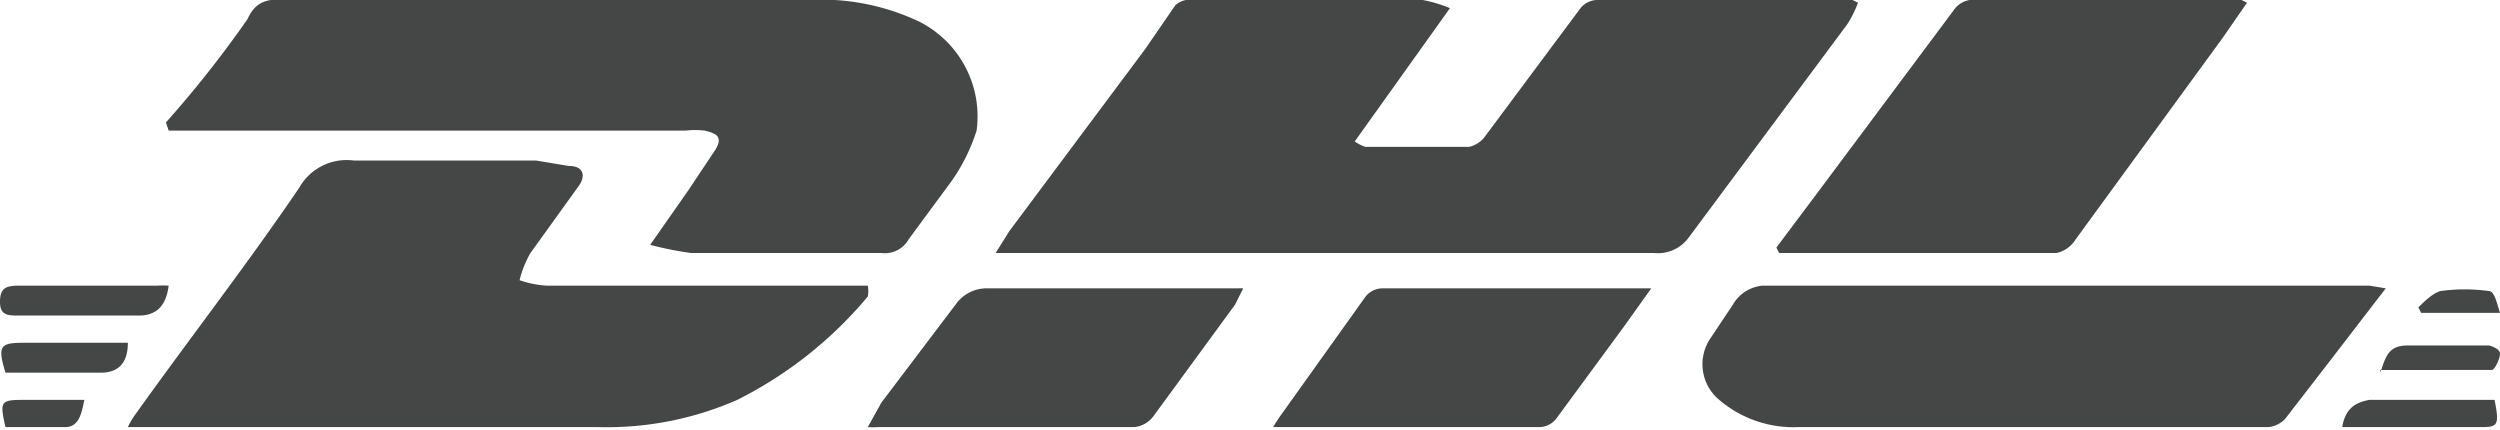
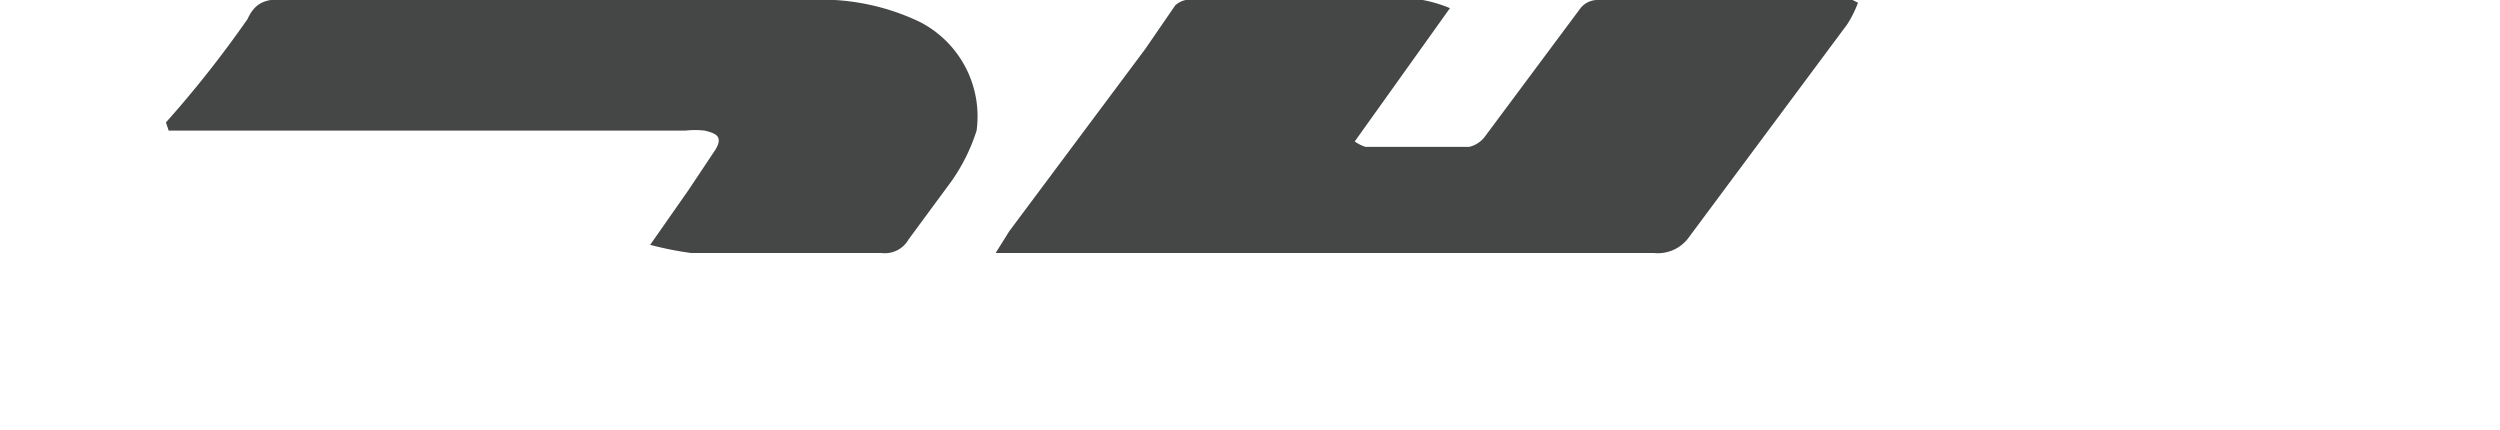
<svg xmlns="http://www.w3.org/2000/svg" id="Layer_1" data-name="Layer 1" viewBox="0 0 91.9 15.8">
  <defs>
    <style>
      .cls-1{fill:#454646}
    </style>
  </defs>
  <path class="cls-1" d="M412.1 299.2l.5-.8 5-6.7 1.1-1.6a.8.8 0 01.7-.2h8.4a5 5 0 011 .3l-3.5 4.9a1.4 1.4 0 00.4.2h3.8a1 1 0 00.6-.4l3.5-4.7a.8.8 0 01.6-.3h9.4l.2.1a4.1 4.1 0 01-.4.8l-5.8 7.8a1.4 1.4 0 01-1.3.6h-24.2zM381.6 294.4a40.3 40.3 0 003-3.8c.4-.9 1.1-.7 1.8-.7h18.8a8.4 8.4 0 014.1.8 3.9 3.9 0 012.1 4 6.8 6.8 0 01-1.1 2.1l-1.4 1.9a1 1 0 01-1 .5h-7a12.2 12.2 0 01-1.5-.3l1.4-2 1-1.5c.3-.5 0-.6-.4-.7a3.3 3.3 0 00-.7 0h-19z" transform="translate(-375.5 -289.9)" />
-   <path class="cls-1" d="M380.2 305.6a2.9 2.9 0 01.3-.5c2-2.8 4.1-5.5 6-8.3a2 2 0 012-1h6.7l1.2.2c.6 0 .6.4.4.7l-1.8 2.5a3.8 3.8 0 00-.4 1 3.6 3.6 0 001 .2h11.8a1.1 1.1 0 010 .4 15 15 0 01-4.8 3.8 11.9 11.9 0 01-5.1 1h-17.3zM463.2 300.5l-2 2.6-1.7 2.2a1 1 0 01-.6.3h-17.3a4.2 4.2 0 01-2.9-1 1.7 1.7 0 01-.3-2.3l.8-1.2a1.4 1.4 0 011.1-.7h22.3zM440.8 299l1.5-2 5-6.7a.9.9 0 01.6-.4h10l.2.1-.9 1.3-5.4 7.4a1.1 1.1 0 01-.7.5h-10.2zM422.3 305.6a7 7 0 01.4-.6l3-4.2a.8.8 0 01.6-.3h9.9l-1 1.4-2.5 3.4a.8.8 0 01-.6.3h-9.8zM407.4 305.6l.5-.9 2.8-3.7a1.4 1.4 0 011-.5h9.3a1.5 1.5 0 01.2 0l-.3.6-3 4.1a1 1 0 01-.7.4h-9.4a3 3 0 01-.4 0zM381.7 300.4c-.1.8-.5 1.1-1.1 1.1h-4.4c-.4 0-.7 0-.7-.5s.2-.6.7-.6h5.1a3.5 3.5 0 01.4 0zM380.2 302.5c0 .8-.4 1.1-1 1.1h-3.5c-.3-1-.2-1.1.7-1.1zM461.6 305.6c.1-.6.4-.9 1-1h4.6c.2 1 .1 1-.6 1zM463 303.6c.2-.6.3-1 1-1h3s.4.1.4.3-.2.6-.3.6H463zM375.7 305.6c-.2-.9-.2-1 .6-1h2.3c-.1.5-.2 1-.7 1h-2.2zM464.4 301.2c.2-.2.5-.5.8-.6a6.5 6.5 0 011.8 0c.2 0 .3.5.4.8h-2.9z" transform="translate(-375.5 -289.9)" />
</svg>